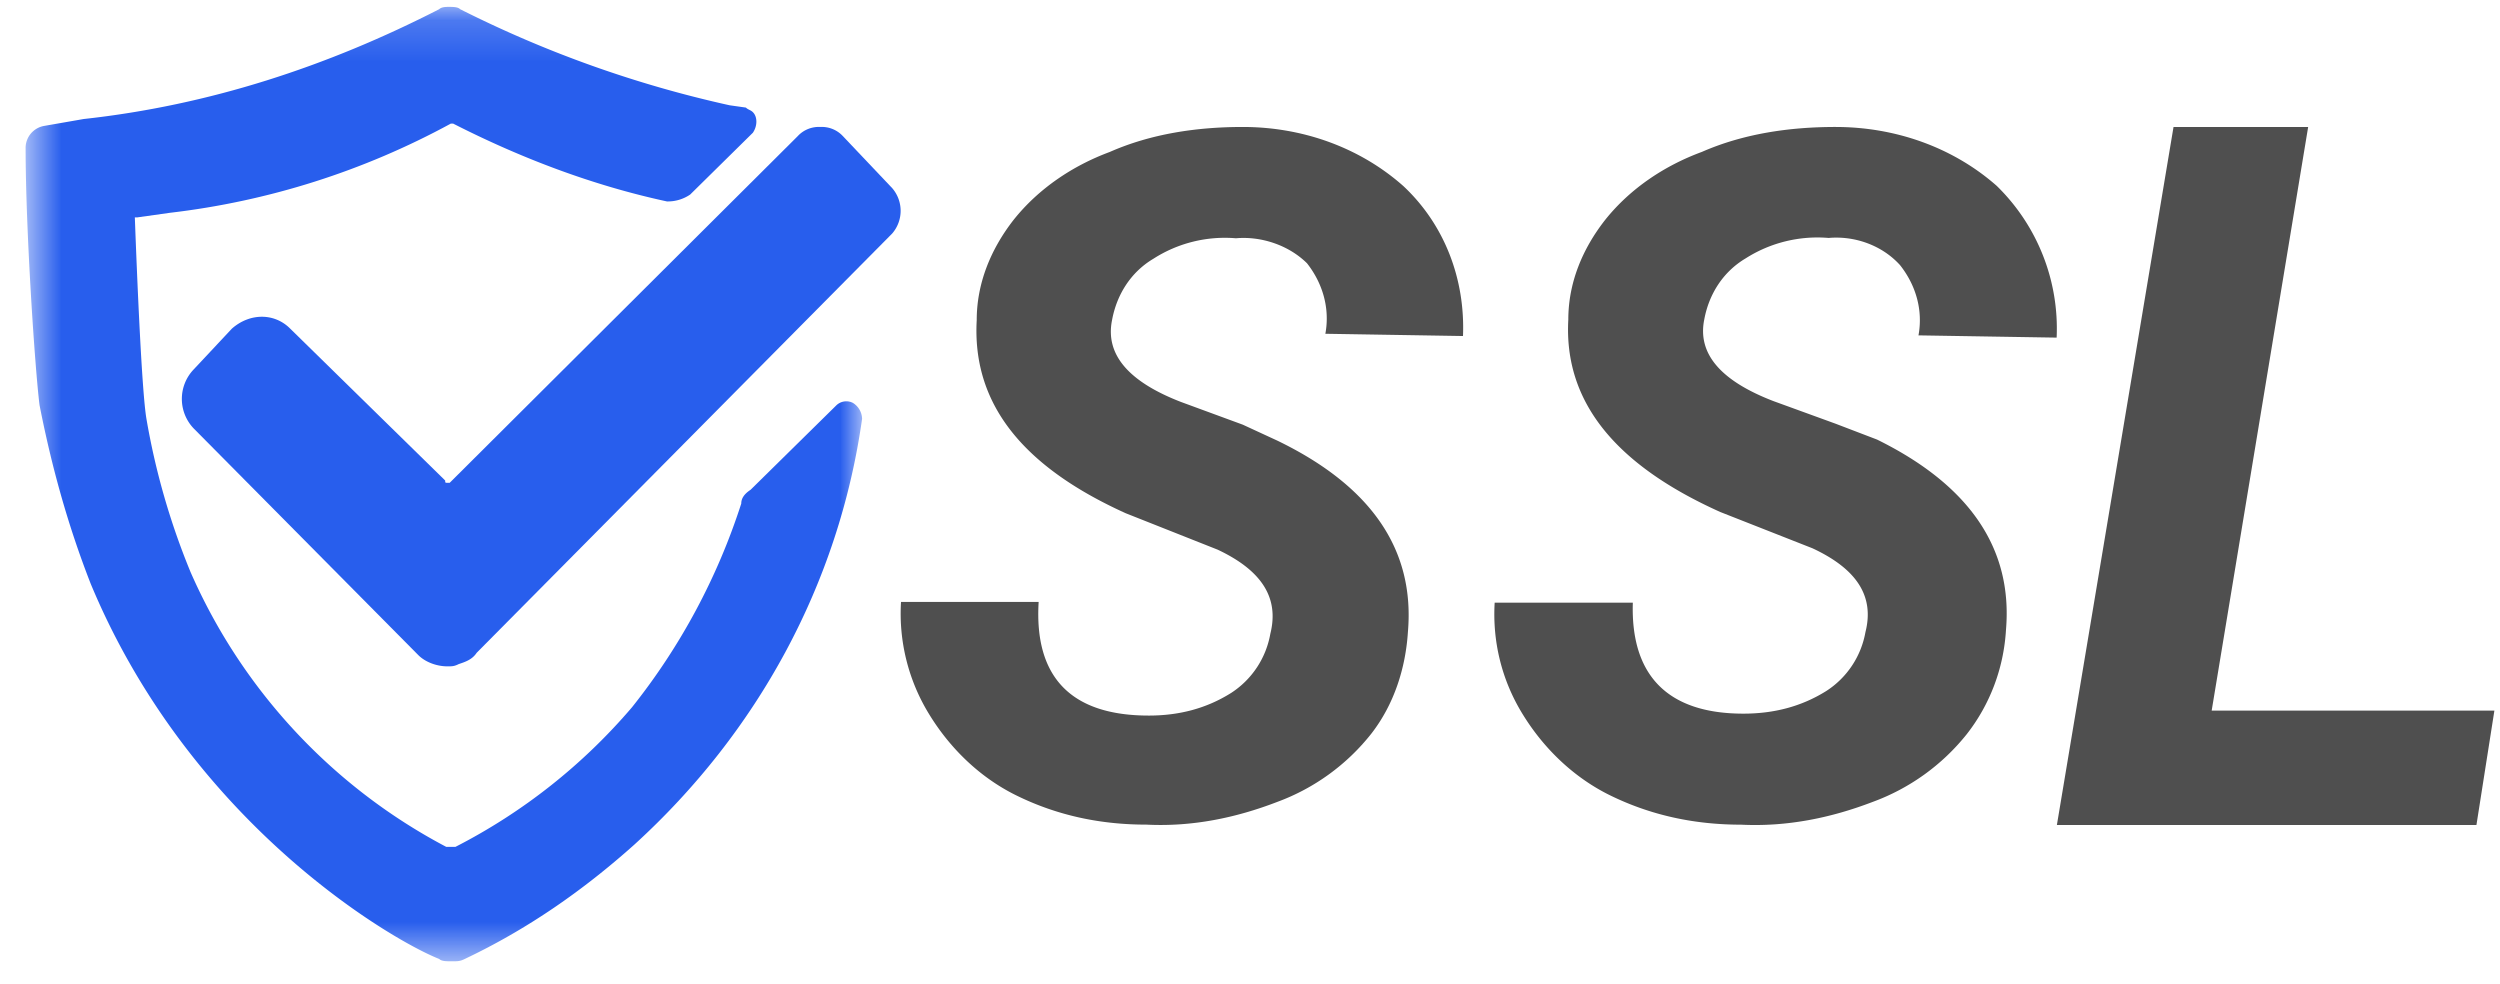
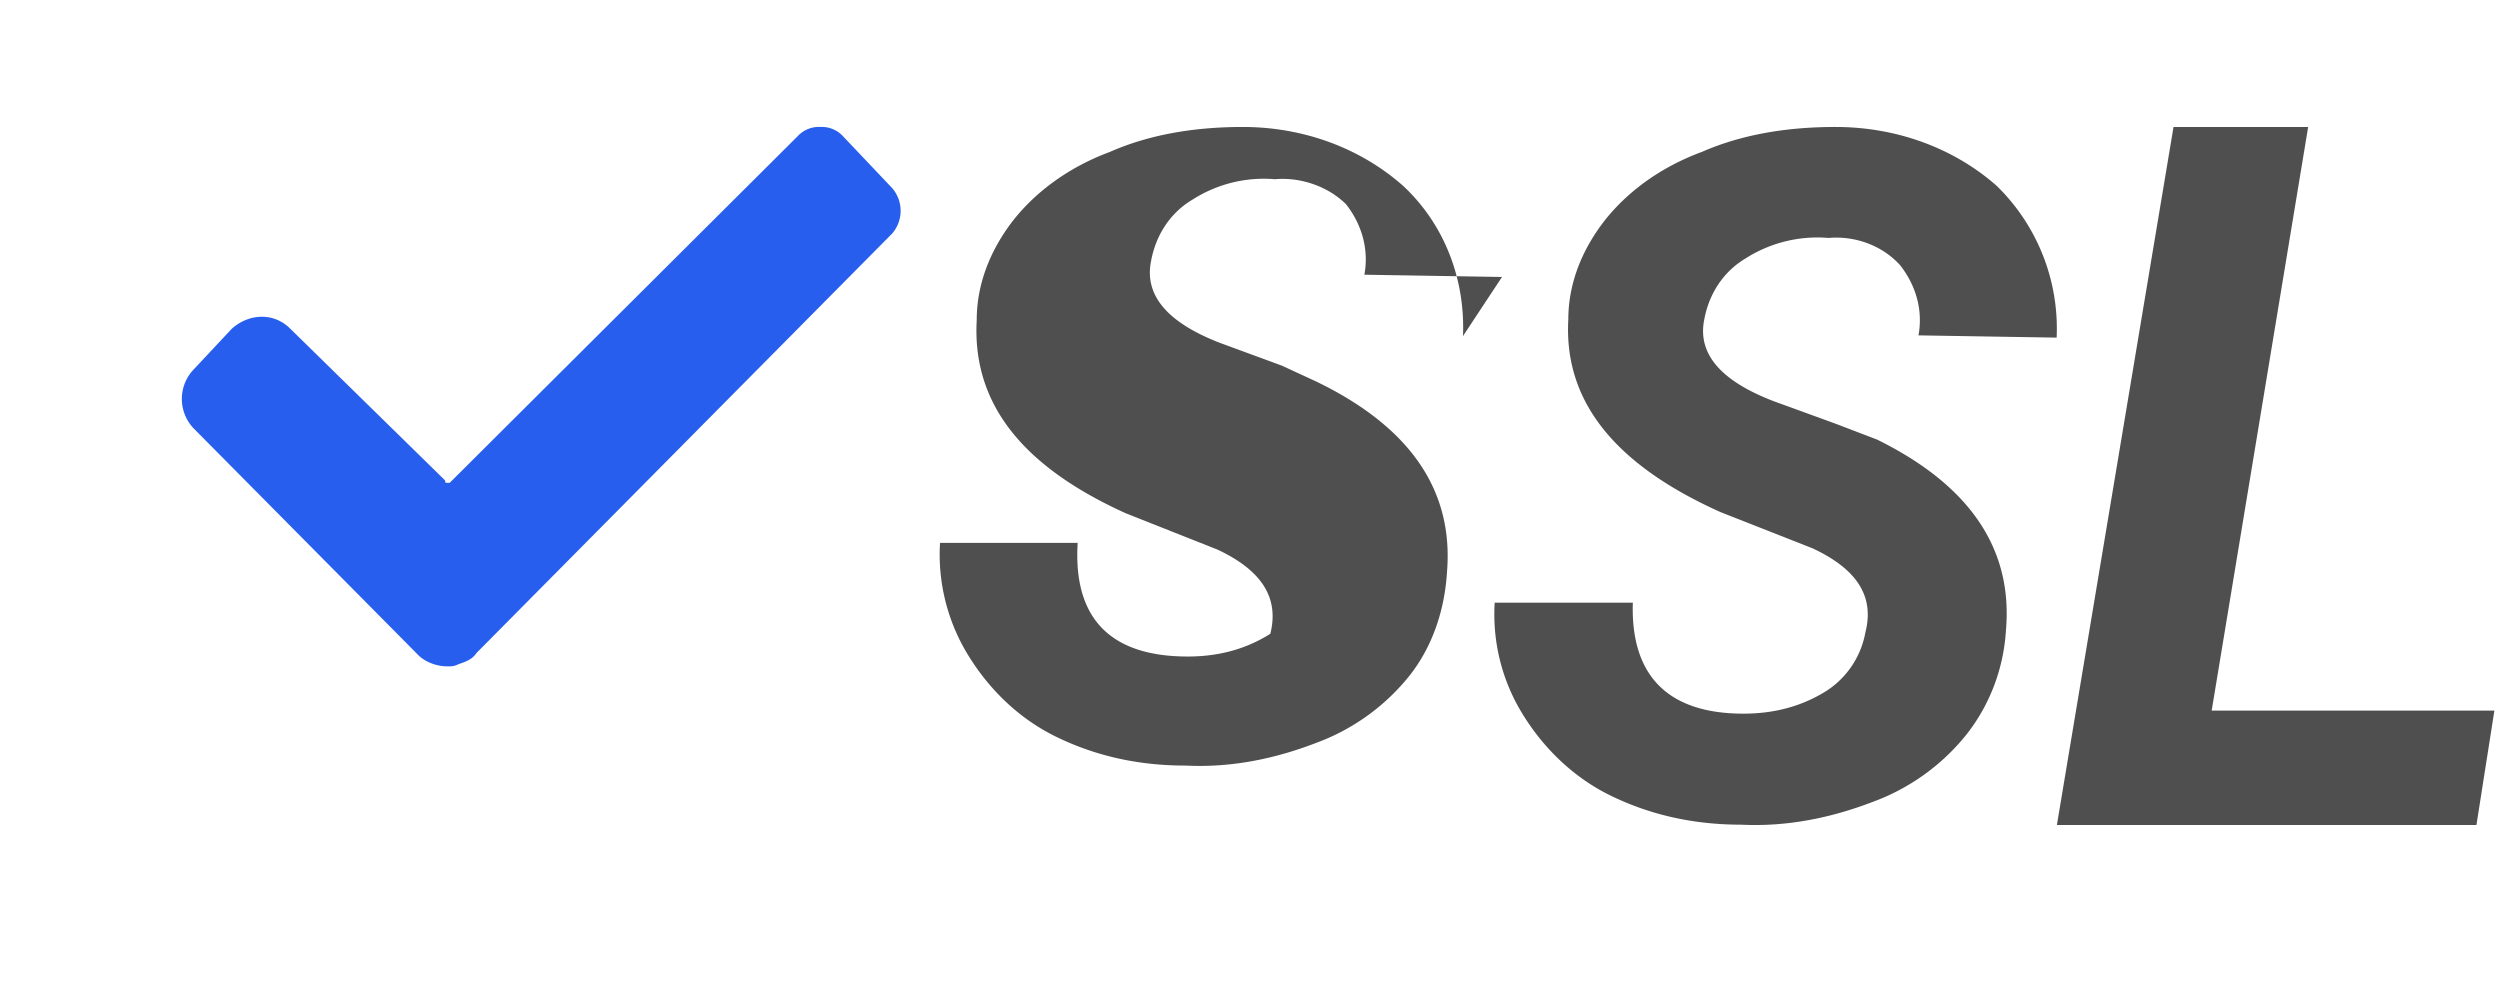
<svg xmlns="http://www.w3.org/2000/svg" width="61" height="24" viewBox="0 0 61 24" fill="none">
  <path fill-rule="evenodd" clip-rule="evenodd" d="M20.564 3.319a.7.7 0 0 0-.548-.221.7.7 0 0 0-.548.22l-8.495 8.462h-.055c-.055 0-.055 0-.055-.055L7.082 8.02c-.384-.388-.987-.388-1.425 0l-.932.995a1.042 1.042 0 0 0 0 1.438l5.48 5.53c.165.166.44.276.713.276.11 0 .165 0 .274-.055.165-.055.329-.11.439-.276L21.77 5.697a.847.847 0 0 0 0-1.106l-1.206-1.272z" fill="#285EED" />
  <mask id="a" maskUnits="userSpaceOnUse" x="0" y="0" width="22" height="24">
    <path fill-rule="evenodd" clip-rule="evenodd" d="M.625.168h20.41v23.287H.625V.168z" fill="#fff" />
  </mask>
  <g mask="url(#a)">
-     <path fill-rule="evenodd" clip-rule="evenodd" d="M20.808 9.829a.353.353 0 0 0-.396.056l-2.098 2.066c-.17.112-.227.223-.227.335a15.682 15.682 0 0 1-2.665 4.97 14.115 14.115 0 0 1-4.308 3.407h-.227A13.872 13.872 0 0 1 4.65 13.96a17.609 17.609 0 0 1-1.077-3.741c-.113-.67-.227-3.407-.283-4.914h.056l.794-.112A18.936 18.936 0 0 0 11 3.016h.057c1.644.838 3.402 1.508 5.216 1.899a.968.968 0 0 0 .567-.168l1.53-1.508c.114-.167.114-.39 0-.502-.056-.056-.113-.056-.17-.112l-.396-.056A27.98 27.98 0 0 1 11.227.224c-.057-.056-.17-.056-.283-.056-.057 0-.17 0-.227.056-2.722 1.396-5.613 2.345-8.675 2.68l-.963.168a.546.546 0 0 0-.454.558c0 1.955.227 5.361.34 6.255.284 1.452.68 2.904 1.247 4.356 2.438 5.863 7.37 8.711 8.505 9.158.056.056.17.056.283.056h.057c.113 0 .17 0 .283-.056 1.531-.726 2.892-1.675 4.14-2.792 3.004-2.736 4.988-6.366 5.555-10.387a.469.469 0 0 0-.227-.391z" fill="#285EED" />
-   </g>
-   <path fill-rule="evenodd" clip-rule="evenodd" d="M35.697 8.2c.056-1.387-.448-2.718-1.455-3.66-1.063-.943-2.462-1.442-3.918-1.442-1.12 0-2.239.166-3.246.61-.895.332-1.735.887-2.351 1.663-.56.721-.895 1.553-.895 2.44-.112 1.996 1.063 3.549 3.638 4.713l2.239.887c1.063.5 1.51 1.165 1.287 2.053a2.164 2.164 0 0 1-.952 1.441c-.615.388-1.287.555-2.014.555-1.904 0-2.799-.943-2.687-2.773h-3.358a4.685 4.685 0 0 0 .672 2.717c.503.832 1.23 1.552 2.127 1.997 1.007.499 2.07.72 3.19.72 1.12.056 2.183-.166 3.19-.554a5.224 5.224 0 0 0 2.295-1.664c.56-.72.84-1.608.895-2.495.168-1.997-.895-3.549-3.19-4.658l-.84-.388-1.51-.555c-1.289-.499-1.848-1.164-1.68-1.996.112-.61.448-1.164 1.008-1.497a3.225 3.225 0 0 1 2.015-.5c.615-.055 1.286.167 1.734.61.392.5.56 1.11.448 1.72l3.358.055zm14.485.038a4.865 4.865 0 0 0-1.462-3.703c-1.067-.94-2.472-1.437-3.934-1.437-1.124 0-2.248.165-3.259.608-.899.331-1.742.884-2.36 1.658-.563.718-.9 1.547-.9 2.432-.112 1.99 1.125 3.537 3.71 4.698l2.247.884c1.069.498 1.518 1.16 1.293 2.045a2.157 2.157 0 0 1-.955 1.437c-.619.387-1.293.553-2.024.553-1.854 0-2.753-.94-2.697-2.708H36.47c-.056.939.168 1.88.675 2.708.506.83 1.236 1.547 2.135 1.99 1.011.497 2.08.719 3.204.719 1.123.055 2.191-.166 3.203-.553a5.242 5.242 0 0 0 2.304-1.658c.562-.719.9-1.603.955-2.544.169-1.989-.899-3.536-3.147-4.642l-1.012-.387-1.517-.552c-1.293-.498-1.855-1.161-1.686-1.99.112-.608.45-1.16 1.012-1.493a3.257 3.257 0 0 1 2.023-.497c.618-.055 1.292.166 1.742.663.393.498.562 1.106.45 1.714l3.372.055zm3.783 9.1l2.354-14.24h-3.285L50.188 20.13h10.237l.438-2.791h-6.898z" fill="#4F4F4F" />
+     </g>
+   <path fill-rule="evenodd" clip-rule="evenodd" d="M35.697 8.2c.056-1.387-.448-2.718-1.455-3.66-1.063-.943-2.462-1.442-3.918-1.442-1.12 0-2.239.166-3.246.61-.895.332-1.735.887-2.351 1.663-.56.721-.895 1.553-.895 2.44-.112 1.996 1.063 3.549 3.638 4.713l2.239.887c1.063.5 1.51 1.165 1.287 2.053c-.615.388-1.287.555-2.014.555-1.904 0-2.799-.943-2.687-2.773h-3.358a4.685 4.685 0 0 0 .672 2.717c.503.832 1.23 1.552 2.127 1.997 1.007.499 2.07.72 3.19.72 1.12.056 2.183-.166 3.19-.554a5.224 5.224 0 0 0 2.295-1.664c.56-.72.84-1.608.895-2.495.168-1.997-.895-3.549-3.19-4.658l-.84-.388-1.51-.555c-1.289-.499-1.848-1.164-1.68-1.996.112-.61.448-1.164 1.008-1.497a3.225 3.225 0 0 1 2.015-.5c.615-.055 1.286.167 1.734.61.392.5.56 1.11.448 1.72l3.358.055zm14.485.038a4.865 4.865 0 0 0-1.462-3.703c-1.067-.94-2.472-1.437-3.934-1.437-1.124 0-2.248.165-3.259.608-.899.331-1.742.884-2.36 1.658-.563.718-.9 1.547-.9 2.432-.112 1.99 1.125 3.537 3.71 4.698l2.247.884c1.069.498 1.518 1.16 1.293 2.045a2.157 2.157 0 0 1-.955 1.437c-.619.387-1.293.553-2.024.553-1.854 0-2.753-.94-2.697-2.708H36.47c-.056.939.168 1.88.675 2.708.506.83 1.236 1.547 2.135 1.99 1.011.497 2.08.719 3.204.719 1.123.055 2.191-.166 3.203-.553a5.242 5.242 0 0 0 2.304-1.658c.562-.719.9-1.603.955-2.544.169-1.989-.899-3.536-3.147-4.642l-1.012-.387-1.517-.552c-1.293-.498-1.855-1.161-1.686-1.99.112-.608.45-1.16 1.012-1.493a3.257 3.257 0 0 1 2.023-.497c.618-.055 1.292.166 1.742.663.393.498.562 1.106.45 1.714l3.372.055zm3.783 9.1l2.354-14.24h-3.285L50.188 20.13h10.237l.438-2.791h-6.898z" fill="#4F4F4F" />
</svg>